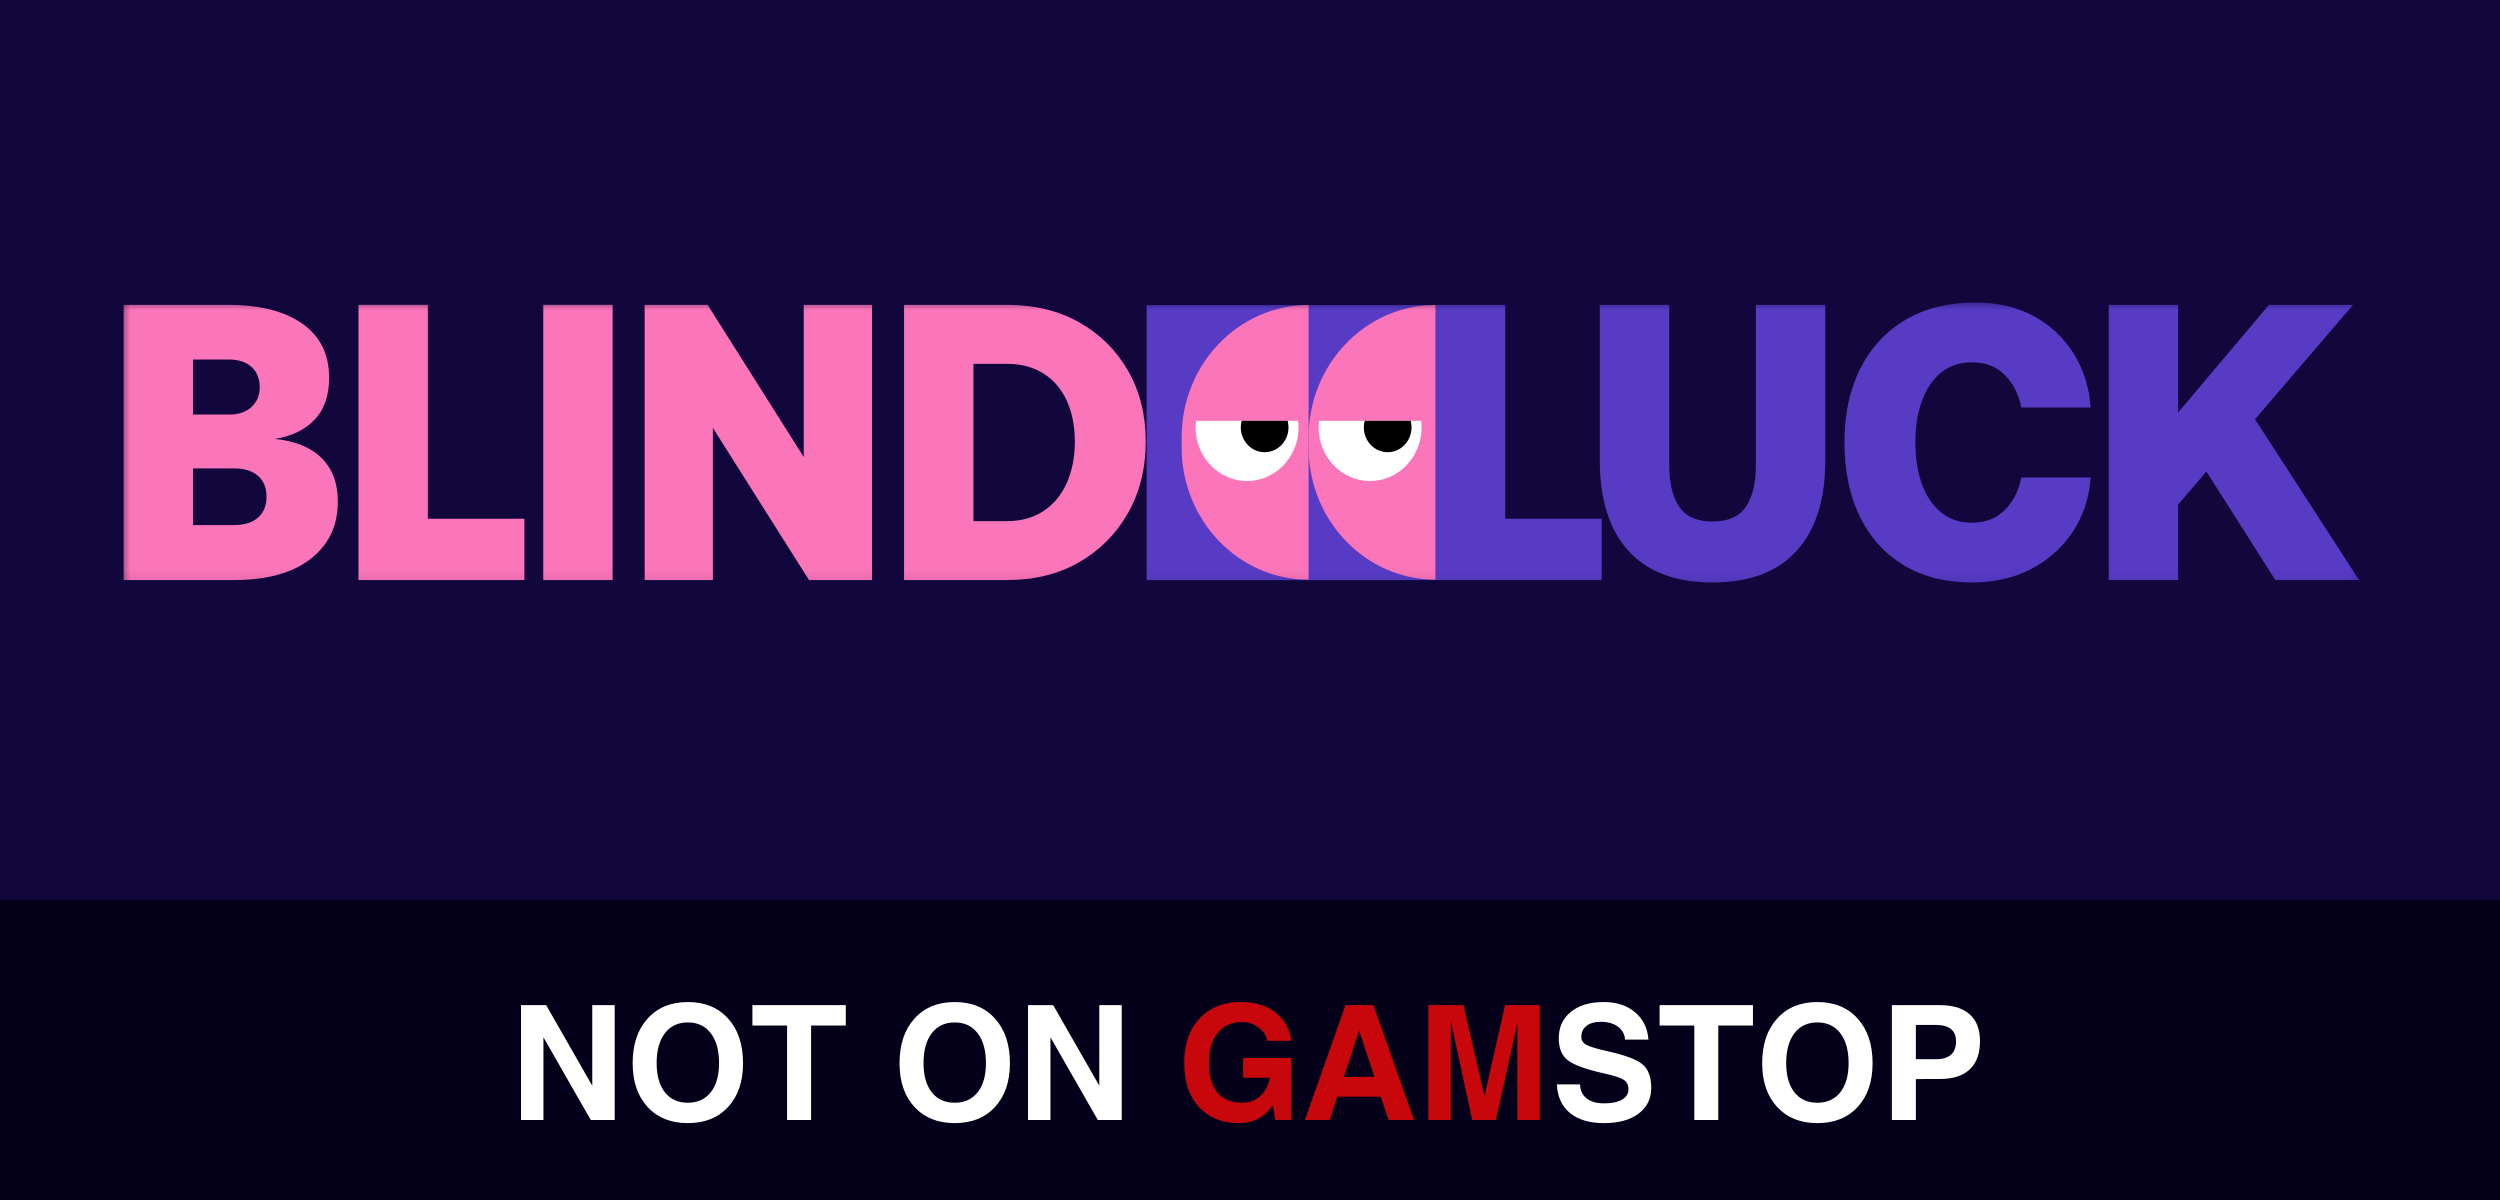
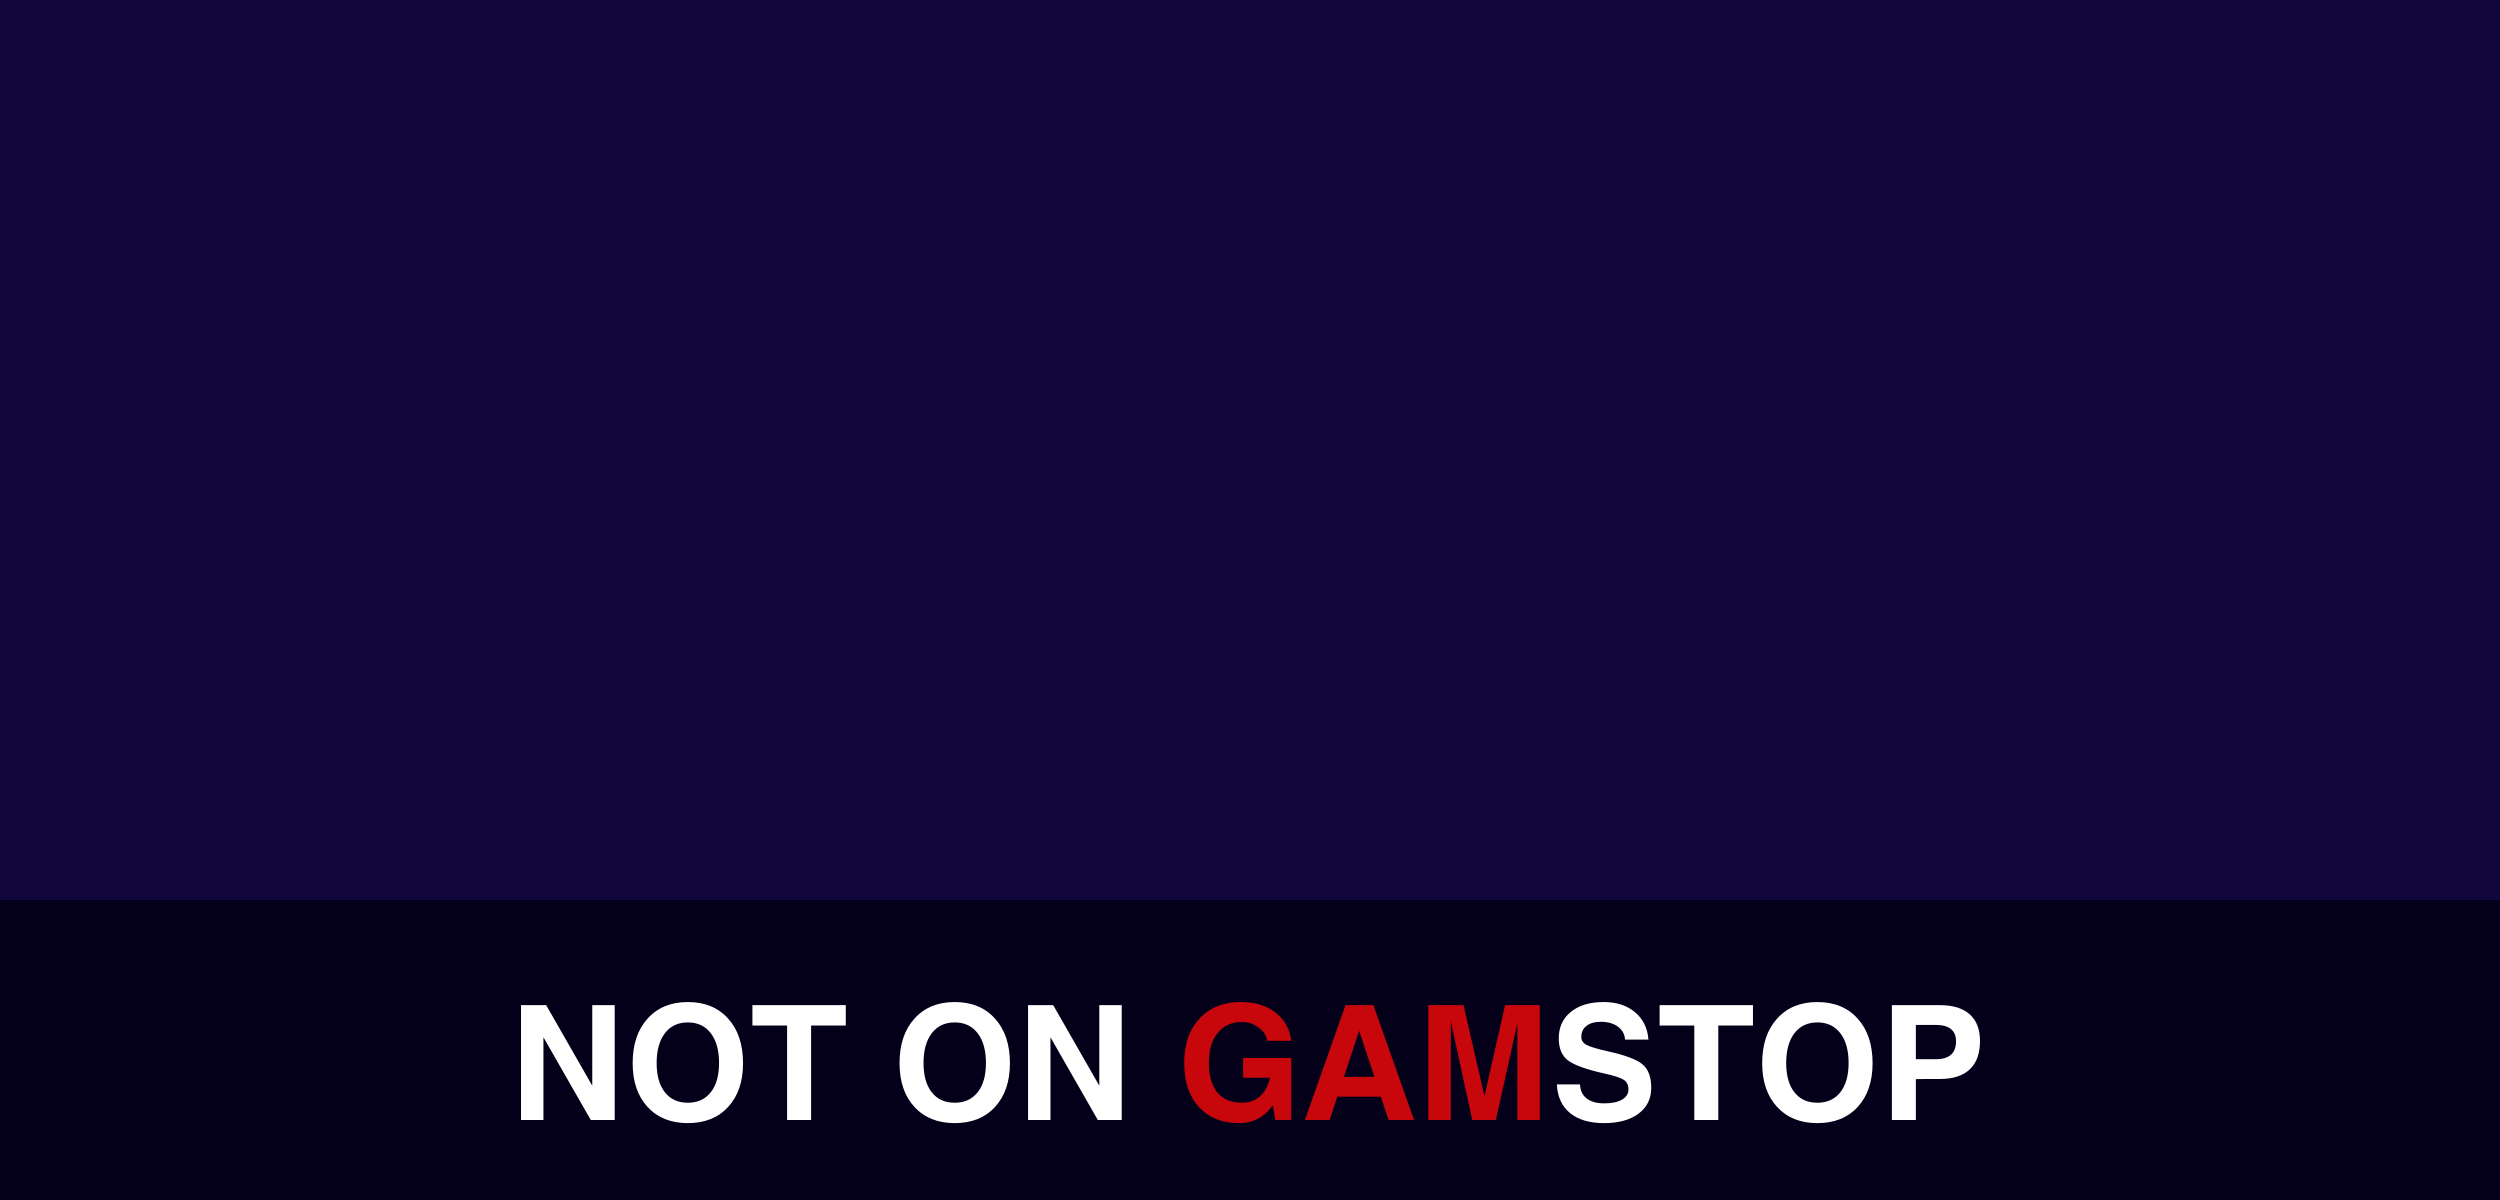
<svg xmlns="http://www.w3.org/2000/svg" width="125" height="60" viewBox="0 0 125 60" fill="none">
  <rect width="125" height="60" fill="#12073D" />
  <rect width="125" height="15" transform="translate(0 45)" fill="#05001A" />
  <path d="M27.172 56H26.613H26.051V50.258H26.68H27.309L29.613 54.285V50.258H30.172H30.734V56H30.137H29.539L27.172 51.863V56ZM34.391 56.156C33.547 56.156 32.876 55.887 32.379 55.348C31.881 54.809 31.633 54.079 31.633 53.16C31.633 52.223 31.881 51.479 32.379 50.93C32.876 50.378 33.547 50.102 34.391 50.102C35.24 50.102 35.911 50.378 36.406 50.93C36.904 51.479 37.152 52.223 37.152 53.16C37.152 54.079 36.904 54.809 36.406 55.348C35.911 55.887 35.24 56.156 34.391 56.156ZM34.391 55.137C34.88 55.137 35.263 54.962 35.539 54.613C35.815 54.262 35.953 53.775 35.953 53.152C35.953 52.517 35.815 52.02 35.539 51.66C35.263 51.301 34.88 51.121 34.391 51.121C33.904 51.121 33.522 51.301 33.246 51.66C32.97 52.02 32.832 52.517 32.832 53.152C32.832 53.775 32.969 54.262 33.242 54.613C33.518 54.962 33.901 55.137 34.391 55.137ZM39.355 56V51.277H37.621V50.77V50.258H42.289V50.766V51.277H40.555V56H39.957H39.355ZM47.734 56.156C46.891 56.156 46.22 55.887 45.723 55.348C45.225 54.809 44.977 54.079 44.977 53.16C44.977 52.223 45.225 51.479 45.723 50.93C46.22 50.378 46.891 50.102 47.734 50.102C48.583 50.102 49.255 50.378 49.75 50.93C50.247 51.479 50.496 52.223 50.496 53.16C50.496 54.079 50.247 54.809 49.75 55.348C49.255 55.887 48.583 56.156 47.734 56.156ZM47.734 55.137C48.224 55.137 48.607 54.962 48.883 54.613C49.159 54.262 49.297 53.775 49.297 53.152C49.297 52.517 49.159 52.02 48.883 51.66C48.607 51.301 48.224 51.121 47.734 51.121C47.247 51.121 46.866 51.301 46.59 51.66C46.314 52.02 46.176 52.517 46.176 53.152C46.176 53.775 46.312 54.262 46.586 54.613C46.862 54.962 47.245 55.137 47.734 55.137ZM52.523 56H51.965H51.402V50.258H52.031H52.66L54.965 54.285V50.258H55.523H56.086V56H55.488H54.891L52.523 51.863V56ZM81.254 51.98C81.233 51.707 81.113 51.491 80.894 51.332C80.676 51.171 80.391 51.09 80.039 51.09C79.734 51.09 79.496 51.158 79.324 51.293C79.152 51.426 79.066 51.612 79.066 51.852C79.066 52.023 79.156 52.156 79.336 52.25C79.513 52.344 79.889 52.454 80.465 52.582C81.301 52.77 81.859 52.986 82.141 53.23C82.422 53.473 82.562 53.862 82.562 54.398C82.562 54.938 82.35 55.366 81.926 55.684C81.501 55.999 80.927 56.156 80.203 56.156C79.477 56.156 78.909 55.988 78.5 55.652C78.091 55.316 77.872 54.839 77.844 54.219H79C79.013 54.523 79.124 54.758 79.332 54.922C79.54 55.086 79.831 55.168 80.203 55.168C80.586 55.168 80.884 55.107 81.098 54.984C81.314 54.859 81.422 54.688 81.422 54.469C81.422 54.253 81.345 54.094 81.191 53.992C81.04 53.891 80.717 53.785 80.223 53.676C79.311 53.473 78.702 53.253 78.394 53.016C78.09 52.781 77.938 52.415 77.938 51.918C77.938 51.361 78.139 50.919 78.543 50.594C78.947 50.266 79.492 50.102 80.18 50.102C80.823 50.102 81.346 50.271 81.75 50.609C82.154 50.948 82.378 51.405 82.422 51.98H81.254ZM84.715 56V51.277H82.981V50.77V50.258H87.648V50.766V51.277H85.914V56H85.316H84.715ZM90.867 56.156C90.023 56.156 89.353 55.887 88.856 55.348C88.358 54.809 88.109 54.079 88.109 53.16C88.109 52.223 88.358 51.479 88.856 50.93C89.353 50.378 90.023 50.102 90.867 50.102C91.716 50.102 92.388 50.378 92.883 50.93C93.38 51.479 93.629 52.223 93.629 53.16C93.629 54.079 93.38 54.809 92.883 55.348C92.388 55.887 91.716 56.156 90.867 56.156ZM90.867 55.137C91.357 55.137 91.74 54.962 92.016 54.613C92.292 54.262 92.43 53.775 92.43 53.152C92.43 52.517 92.292 52.02 92.016 51.66C91.74 51.301 91.357 51.121 90.867 51.121C90.38 51.121 89.999 51.301 89.723 51.66C89.447 52.02 89.309 52.517 89.309 53.152C89.309 53.775 89.445 54.262 89.719 54.613C89.995 54.962 90.378 55.137 90.867 55.137ZM94.594 56V50.258H95.191H96.996C97.65 50.258 98.147 50.411 98.488 50.719C98.829 51.023 99 51.469 99 52.055C99 52.675 98.829 53.146 98.488 53.469C98.147 53.789 97.65 53.949 96.996 53.949C96.533 53.947 96.132 53.949 95.793 53.957V56H95.195H94.594ZM95.793 52.961H96.793C97.129 52.961 97.38 52.887 97.547 52.738C97.716 52.59 97.801 52.366 97.801 52.066C97.801 51.793 97.716 51.589 97.547 51.453C97.38 51.315 97.129 51.246 96.793 51.246H95.793V52.961Z" fill="white" />
  <path d="M61.938 56.156C61.102 56.156 60.438 55.887 59.945 55.348C59.456 54.809 59.211 54.079 59.211 53.16C59.211 52.223 59.466 51.479 59.977 50.93C60.487 50.378 61.177 50.102 62.047 50.102C62.745 50.102 63.319 50.276 63.77 50.625C64.223 50.974 64.487 51.445 64.562 52.039H63.359C63.328 51.789 63.188 51.57 62.938 51.383C62.688 51.193 62.411 51.098 62.109 51.098C61.589 51.098 61.181 51.279 60.887 51.641C60.592 52 60.445 52.5 60.445 53.141C60.445 53.792 60.586 54.288 60.867 54.629C61.151 54.967 61.565 55.137 62.109 55.137H62.105C62.569 55.137 62.931 54.96 63.191 54.605C63.335 54.405 63.44 54.169 63.508 53.898V53.887H62.156V52.898H64.562V55.996H63.762L63.645 55.254L63.574 55.348C63.171 55.887 62.624 56.156 61.934 56.156H61.938ZM65.246 56L67.277 50.258H67.973H68.668L70.703 56H70.066H69.43L69.043 54.832H66.863L66.484 56H65.867H65.246ZM67.957 51.535L67.195 53.844H68.723L67.957 51.535ZM72.539 56H71.981H71.418V50.258H72.297H73.176L74.223 54.809L75.254 50.258H76.121H76.988V56H76.43H75.867V51.172L74.793 56H74.203H73.613L72.539 51.066V56Z" fill="#C8070D" />
  <mask id="mask0_3345_5614" style="mask-type:luminance" maskUnits="userSpaceOnUse" x="6" y="15" width="113" height="15">
-     <path d="M118.632 15H6V29.875H118.632V15Z" fill="white" />
-   </mask>
+     </mask>
  <g mask="url(#mask0_3345_5614)">
-     <path d="M98.784 15.125C99.864 15.125 100.823 15.348 101.659 15.794C102.494 16.239 103.163 16.859 103.666 17.651C104.168 18.445 104.458 19.352 104.533 20.374H101.065C100.939 19.719 100.665 19.179 100.244 18.753C99.823 18.327 99.274 18.114 98.595 18.114C97.992 18.114 97.479 18.284 97.059 18.625C96.637 18.967 96.317 19.438 96.098 20.041C95.878 20.644 95.768 21.339 95.768 22.125C95.768 22.911 95.878 23.606 96.098 24.209C96.317 24.812 96.638 25.284 97.059 25.625C97.48 25.966 97.992 26.136 98.595 26.136C99.274 26.136 99.823 25.923 100.244 25.497C100.665 25.071 100.939 24.531 101.065 23.875H104.533C104.458 24.898 104.16 25.802 103.637 26.589C103.116 27.375 102.424 27.994 101.564 28.446C100.702 28.898 99.713 29.125 98.595 29.125V29.123C97.275 29.123 96.138 28.835 95.183 28.258C94.228 27.681 93.496 26.869 92.987 25.82C92.479 24.772 92.224 23.539 92.224 22.124C92.224 20.709 92.488 19.477 93.015 18.428C93.543 17.38 94.297 16.568 95.278 15.99C96.258 15.414 97.426 15.125 98.784 15.125ZM83.459 23.225C83.459 24.143 83.626 24.847 83.959 25.339C84.291 25.831 84.848 26.076 85.627 26.076C86.406 26.076 86.962 25.83 87.296 25.339C87.628 24.847 87.795 24.143 87.795 23.225V15.244H91.263V23.029C91.263 24.982 90.785 26.486 89.831 27.541C88.875 28.595 87.475 29.123 85.627 29.123C83.78 29.123 82.379 28.595 81.423 27.541C80.468 26.486 79.99 24.982 79.99 23.029V15.244H83.459V23.225ZM71.777 15.252V29.005H57.331V15.252H71.777ZM75.259 25.938H80.084V29.004H71.79V15.243H75.259V25.938ZM108.905 20.629L113.448 15.243H117.652L112.751 20.963L117.954 29.003H113.769L110.32 23.577L108.905 25.229V29.003H105.437V15.243H108.905V20.629Z" fill="#573BC4" />
+     <path d="M98.784 15.125C99.864 15.125 100.823 15.348 101.659 15.794C102.494 16.239 103.163 16.859 103.666 17.651C104.168 18.445 104.458 19.352 104.533 20.374H101.065C100.939 19.719 100.665 19.179 100.244 18.753C99.823 18.327 99.274 18.114 98.595 18.114C97.992 18.114 97.479 18.284 97.059 18.625C96.637 18.967 96.317 19.438 96.098 20.041C95.878 20.644 95.768 21.339 95.768 22.125C95.768 22.911 95.878 23.606 96.098 24.209C96.317 24.812 96.638 25.284 97.059 25.625C97.48 25.966 97.992 26.136 98.595 26.136C99.274 26.136 99.823 25.923 100.244 25.497C100.665 25.071 100.939 24.531 101.065 23.875H104.533C104.458 24.898 104.16 25.802 103.637 26.589C103.116 27.375 102.424 27.994 101.564 28.446C100.702 28.898 99.713 29.125 98.595 29.125C97.275 29.123 96.138 28.835 95.183 28.258C94.228 27.681 93.496 26.869 92.987 25.82C92.479 24.772 92.224 23.539 92.224 22.124C92.224 20.709 92.488 19.477 93.015 18.428C93.543 17.38 94.297 16.568 95.278 15.99C96.258 15.414 97.426 15.125 98.784 15.125ZM83.459 23.225C83.459 24.143 83.626 24.847 83.959 25.339C84.291 25.831 84.848 26.076 85.627 26.076C86.406 26.076 86.962 25.83 87.296 25.339C87.628 24.847 87.795 24.143 87.795 23.225V15.244H91.263V23.029C91.263 24.982 90.785 26.486 89.831 27.541C88.875 28.595 87.475 29.123 85.627 29.123C83.78 29.123 82.379 28.595 81.423 27.541C80.468 26.486 79.99 24.982 79.99 23.029V15.244H83.459V23.225ZM71.777 15.252V29.005H57.331V15.252H71.777ZM75.259 25.938H80.084V29.004H71.79V15.243H75.259V25.938ZM108.905 20.629L113.448 15.243H117.652L112.751 20.963L117.954 29.003H113.769L110.32 23.577L108.905 25.229V29.003H105.437V15.243H108.905V20.629Z" fill="#573BC4" />
    <path d="M6.182 29.004V15.242H11.404C12.988 15.242 14.225 15.557 15.117 16.186C16.009 16.815 16.456 17.713 16.456 18.88C16.456 19.784 16.211 20.488 15.72 20.993C15.23 21.498 14.57 21.815 13.742 21.947C14.395 22.013 14.954 22.169 15.419 22.418C15.884 22.667 16.245 23.011 16.503 23.451C16.761 23.89 16.89 24.437 16.89 25.092C16.89 26.285 16.438 27.235 15.533 27.942C14.628 28.65 13.346 29.004 11.687 29.004H6.183H6.182ZM9.651 20.728H11.46C11.937 20.728 12.311 20.6 12.581 20.345C12.851 20.089 12.987 19.759 12.987 19.352C12.987 18.946 12.851 18.599 12.581 18.35C12.311 18.101 11.937 17.977 11.46 17.977H9.651V20.729V20.728ZM9.651 26.252H11.725C12.227 26.252 12.62 26.128 12.903 25.879C13.185 25.63 13.327 25.283 13.327 24.837C13.327 24.39 13.185 24.044 12.903 23.795C12.62 23.546 12.227 23.421 11.725 23.421H9.651V26.252Z" fill="#FA75B9" />
    <path d="M17.925 29.004V15.242H21.393V25.937H26.219V29.004H17.925Z" fill="#FA75B9" />
    <path d="M27.163 29.004V15.242H30.631V29.004H27.163Z" fill="#FA75B9" />
-     <path d="M32.233 29.004V15.242H35.38L40.187 22.851V15.242H43.599V29.004H40.451L35.644 21.395V29.004H32.233Z" fill="#FA75B9" />
    <path d="M45.203 29.004V15.242H50.349C51.718 15.242 52.922 15.534 53.959 16.117C54.995 16.7 55.809 17.506 56.4 18.535C56.991 19.564 57.287 20.746 57.287 22.083C57.287 23.419 56.991 24.609 56.4 25.651C55.809 26.693 54.995 27.513 53.959 28.109C52.922 28.706 51.719 29.003 50.349 29.003H45.203V29.004ZM48.671 26.056H50.349C51.066 26.056 51.678 25.886 52.187 25.544C52.696 25.204 53.083 24.732 53.347 24.129C53.61 23.526 53.743 22.845 53.743 22.085C53.743 21.325 53.61 20.633 53.347 20.05C53.083 19.467 52.696 19.012 52.187 18.683C51.678 18.356 51.066 18.192 50.349 18.192H48.671V26.055V26.056Z" fill="#FA75B9" />
    <path d="M71.777 15.251V28.983C68.272 28.983 65.429 26.019 65.429 22.362V21.871C65.429 18.215 68.271 15.25 71.777 15.25V15.251Z" fill="#FA75B9" />
    <path d="M65.429 15.251V28.983C61.923 28.983 59.081 26.019 59.081 22.362V21.871C59.081 18.215 61.923 15.25 65.429 15.25V15.251Z" fill="#FA75B9" />
    <path d="M71.058 21.039C71.07 21.147 71.079 21.256 71.079 21.367C71.079 22.849 69.927 24.052 68.505 24.052C67.082 24.052 65.93 22.85 65.93 21.367C65.93 21.256 65.939 21.147 65.952 21.039H71.058Z" fill="white" />
    <path d="M70.534 21.039C70.561 21.143 70.577 21.253 70.577 21.367C70.577 22.054 70.043 22.611 69.384 22.611C68.725 22.611 68.191 22.054 68.191 21.367C68.191 21.253 68.207 21.144 68.234 21.039H70.533H70.534Z" fill="black" />
    <path d="M64.906 21.039C64.919 21.147 64.928 21.256 64.928 21.367C64.928 22.849 63.776 24.052 62.354 24.052C60.931 24.052 59.779 22.85 59.779 21.367C59.779 21.256 59.788 21.147 59.801 21.039H64.906Z" fill="white" />
    <path d="M64.383 21.039C64.41 21.143 64.425 21.253 64.425 21.367C64.425 22.054 63.891 22.611 63.233 22.611C62.573 22.611 62.039 22.054 62.039 21.367C62.039 21.253 62.055 21.144 62.082 21.039H64.382H64.383Z" fill="black" />
  </g>
</svg>